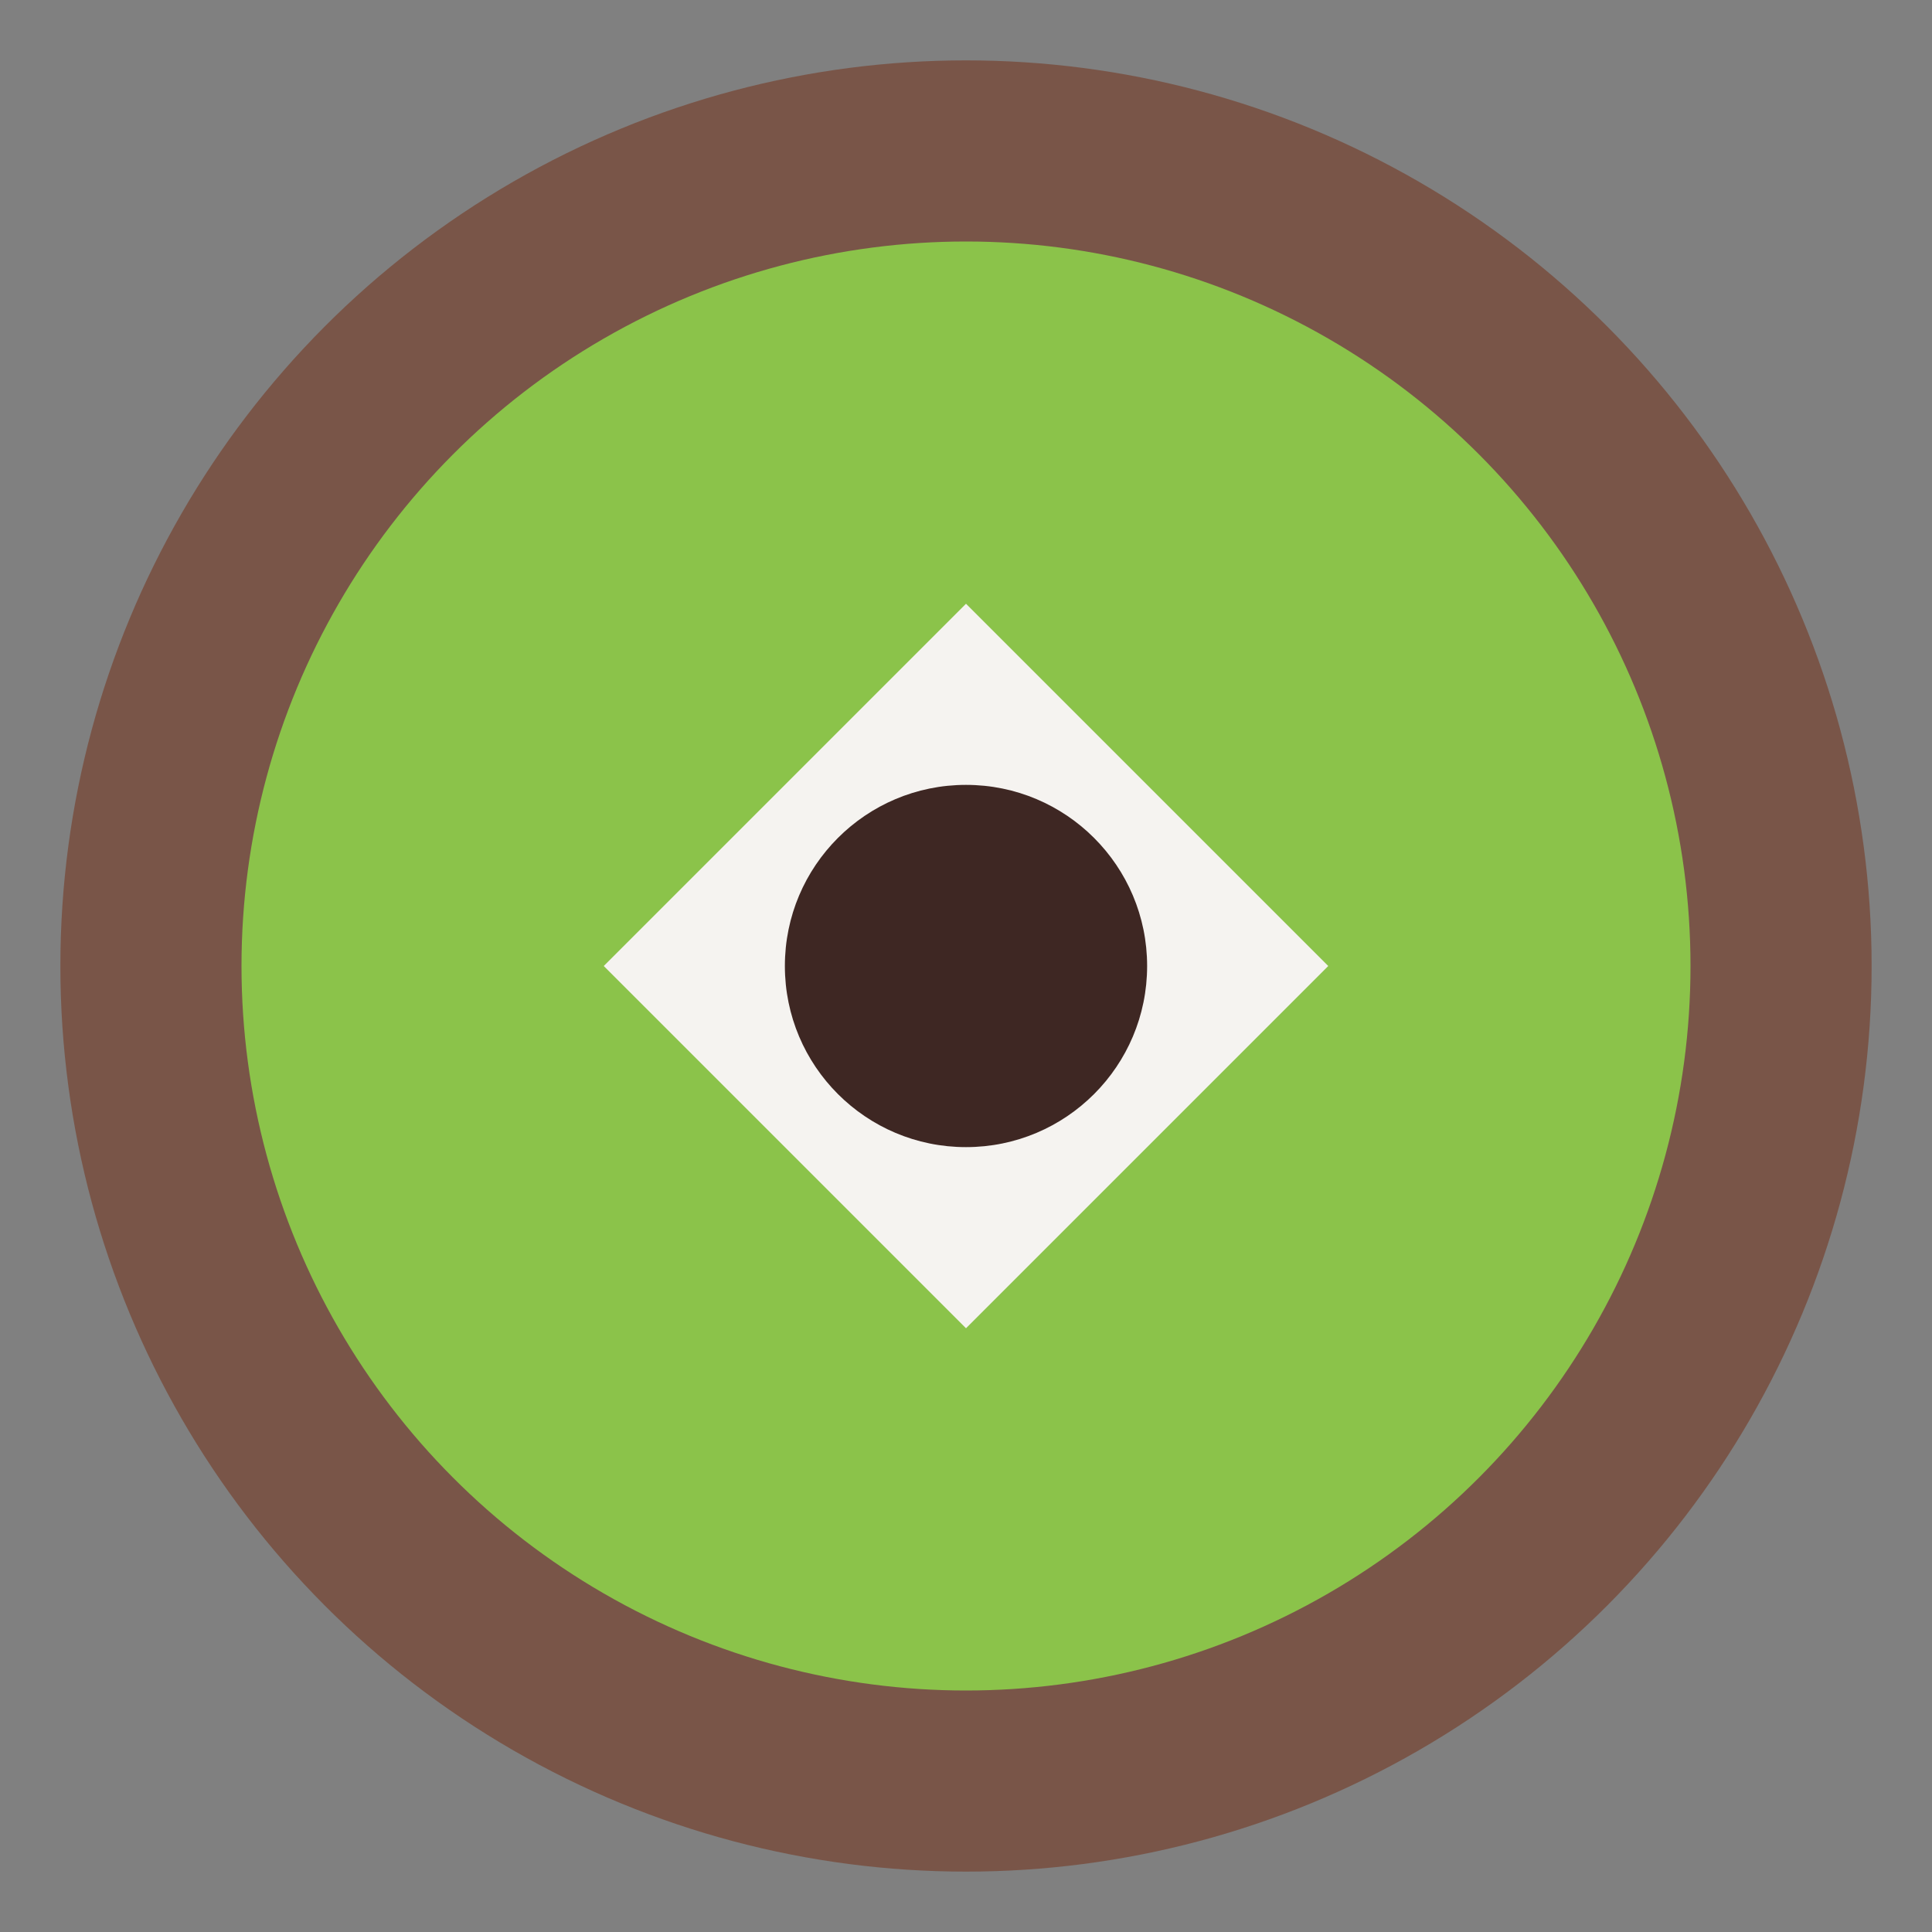
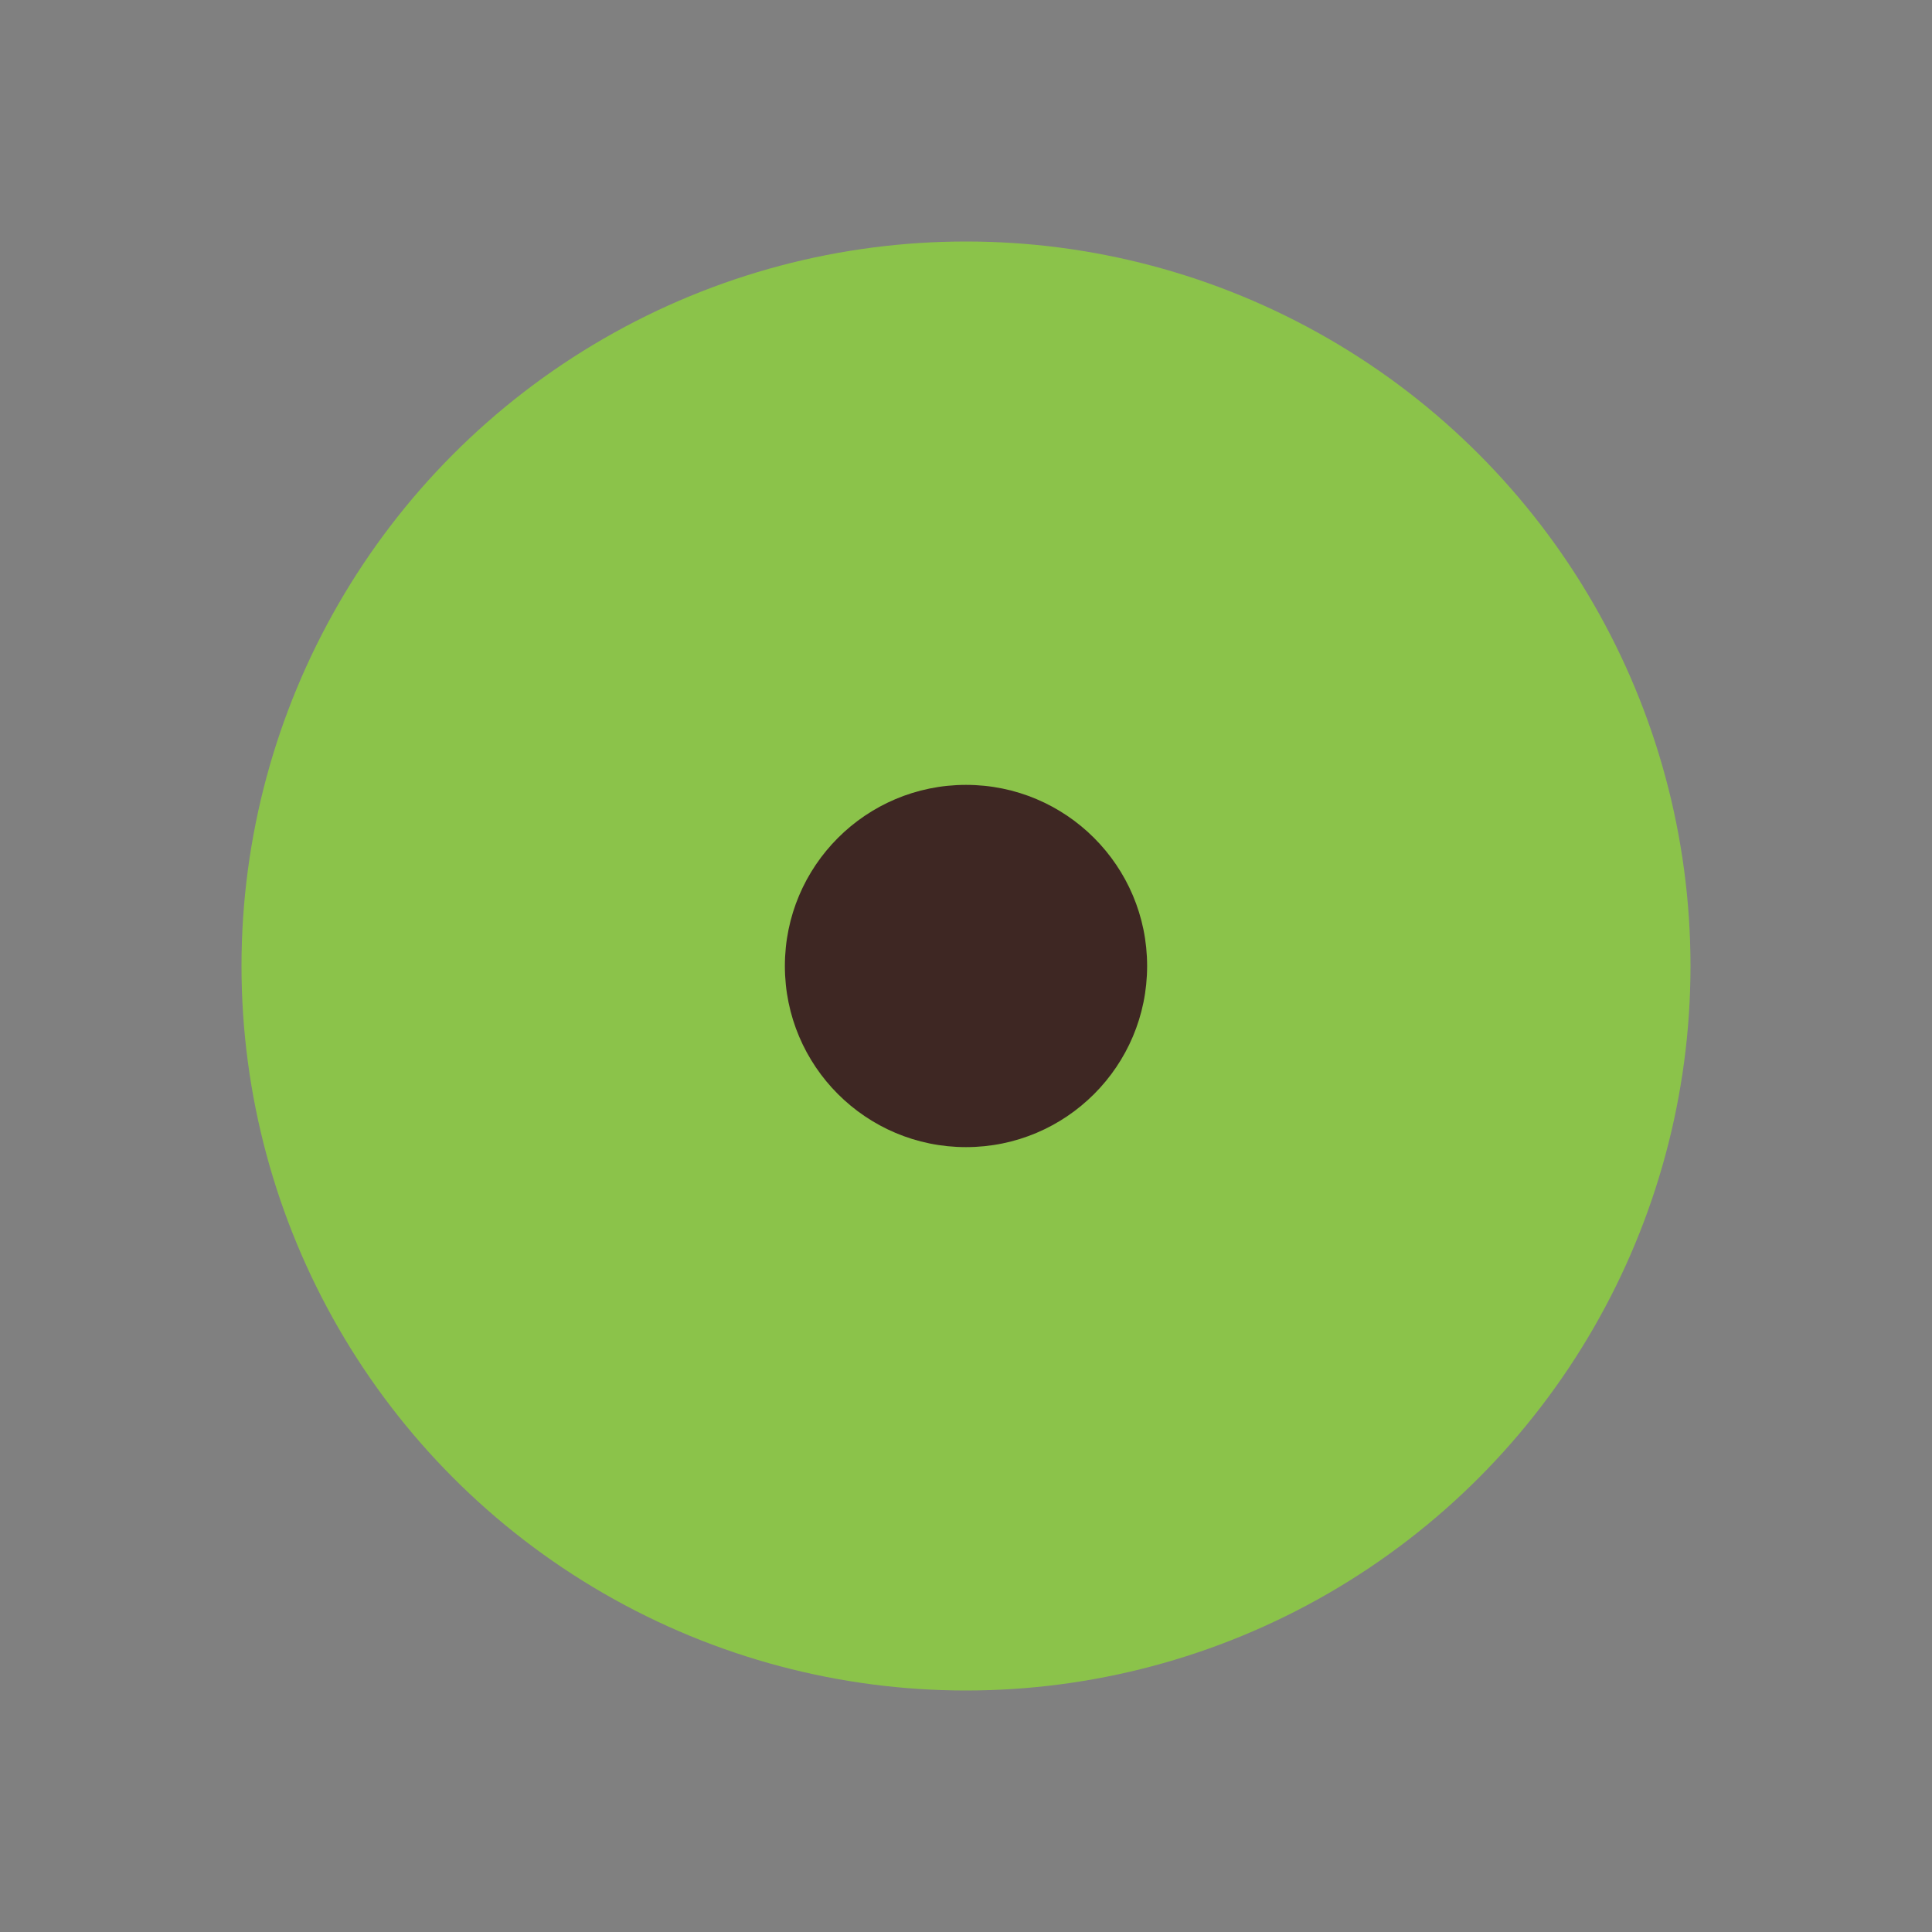
<svg xmlns="http://www.w3.org/2000/svg" viewBox="0 0 64 64" width="64" height="64">
  <rect x="0" y="0" width="64" height="64" fill="#808080" stroke="none" />
-   <circle cx="32" cy="32" r="30" fill="#795548" />
  <circle cx="32" cy="32" r="24" fill="#8BC34A" />
-   <path d="M20 32 L32 20 L44 32 L32 44 Z" fill="#F5F3F0" />
  <circle cx="32" cy="32" r="6" fill="#3E2723" />
</svg>